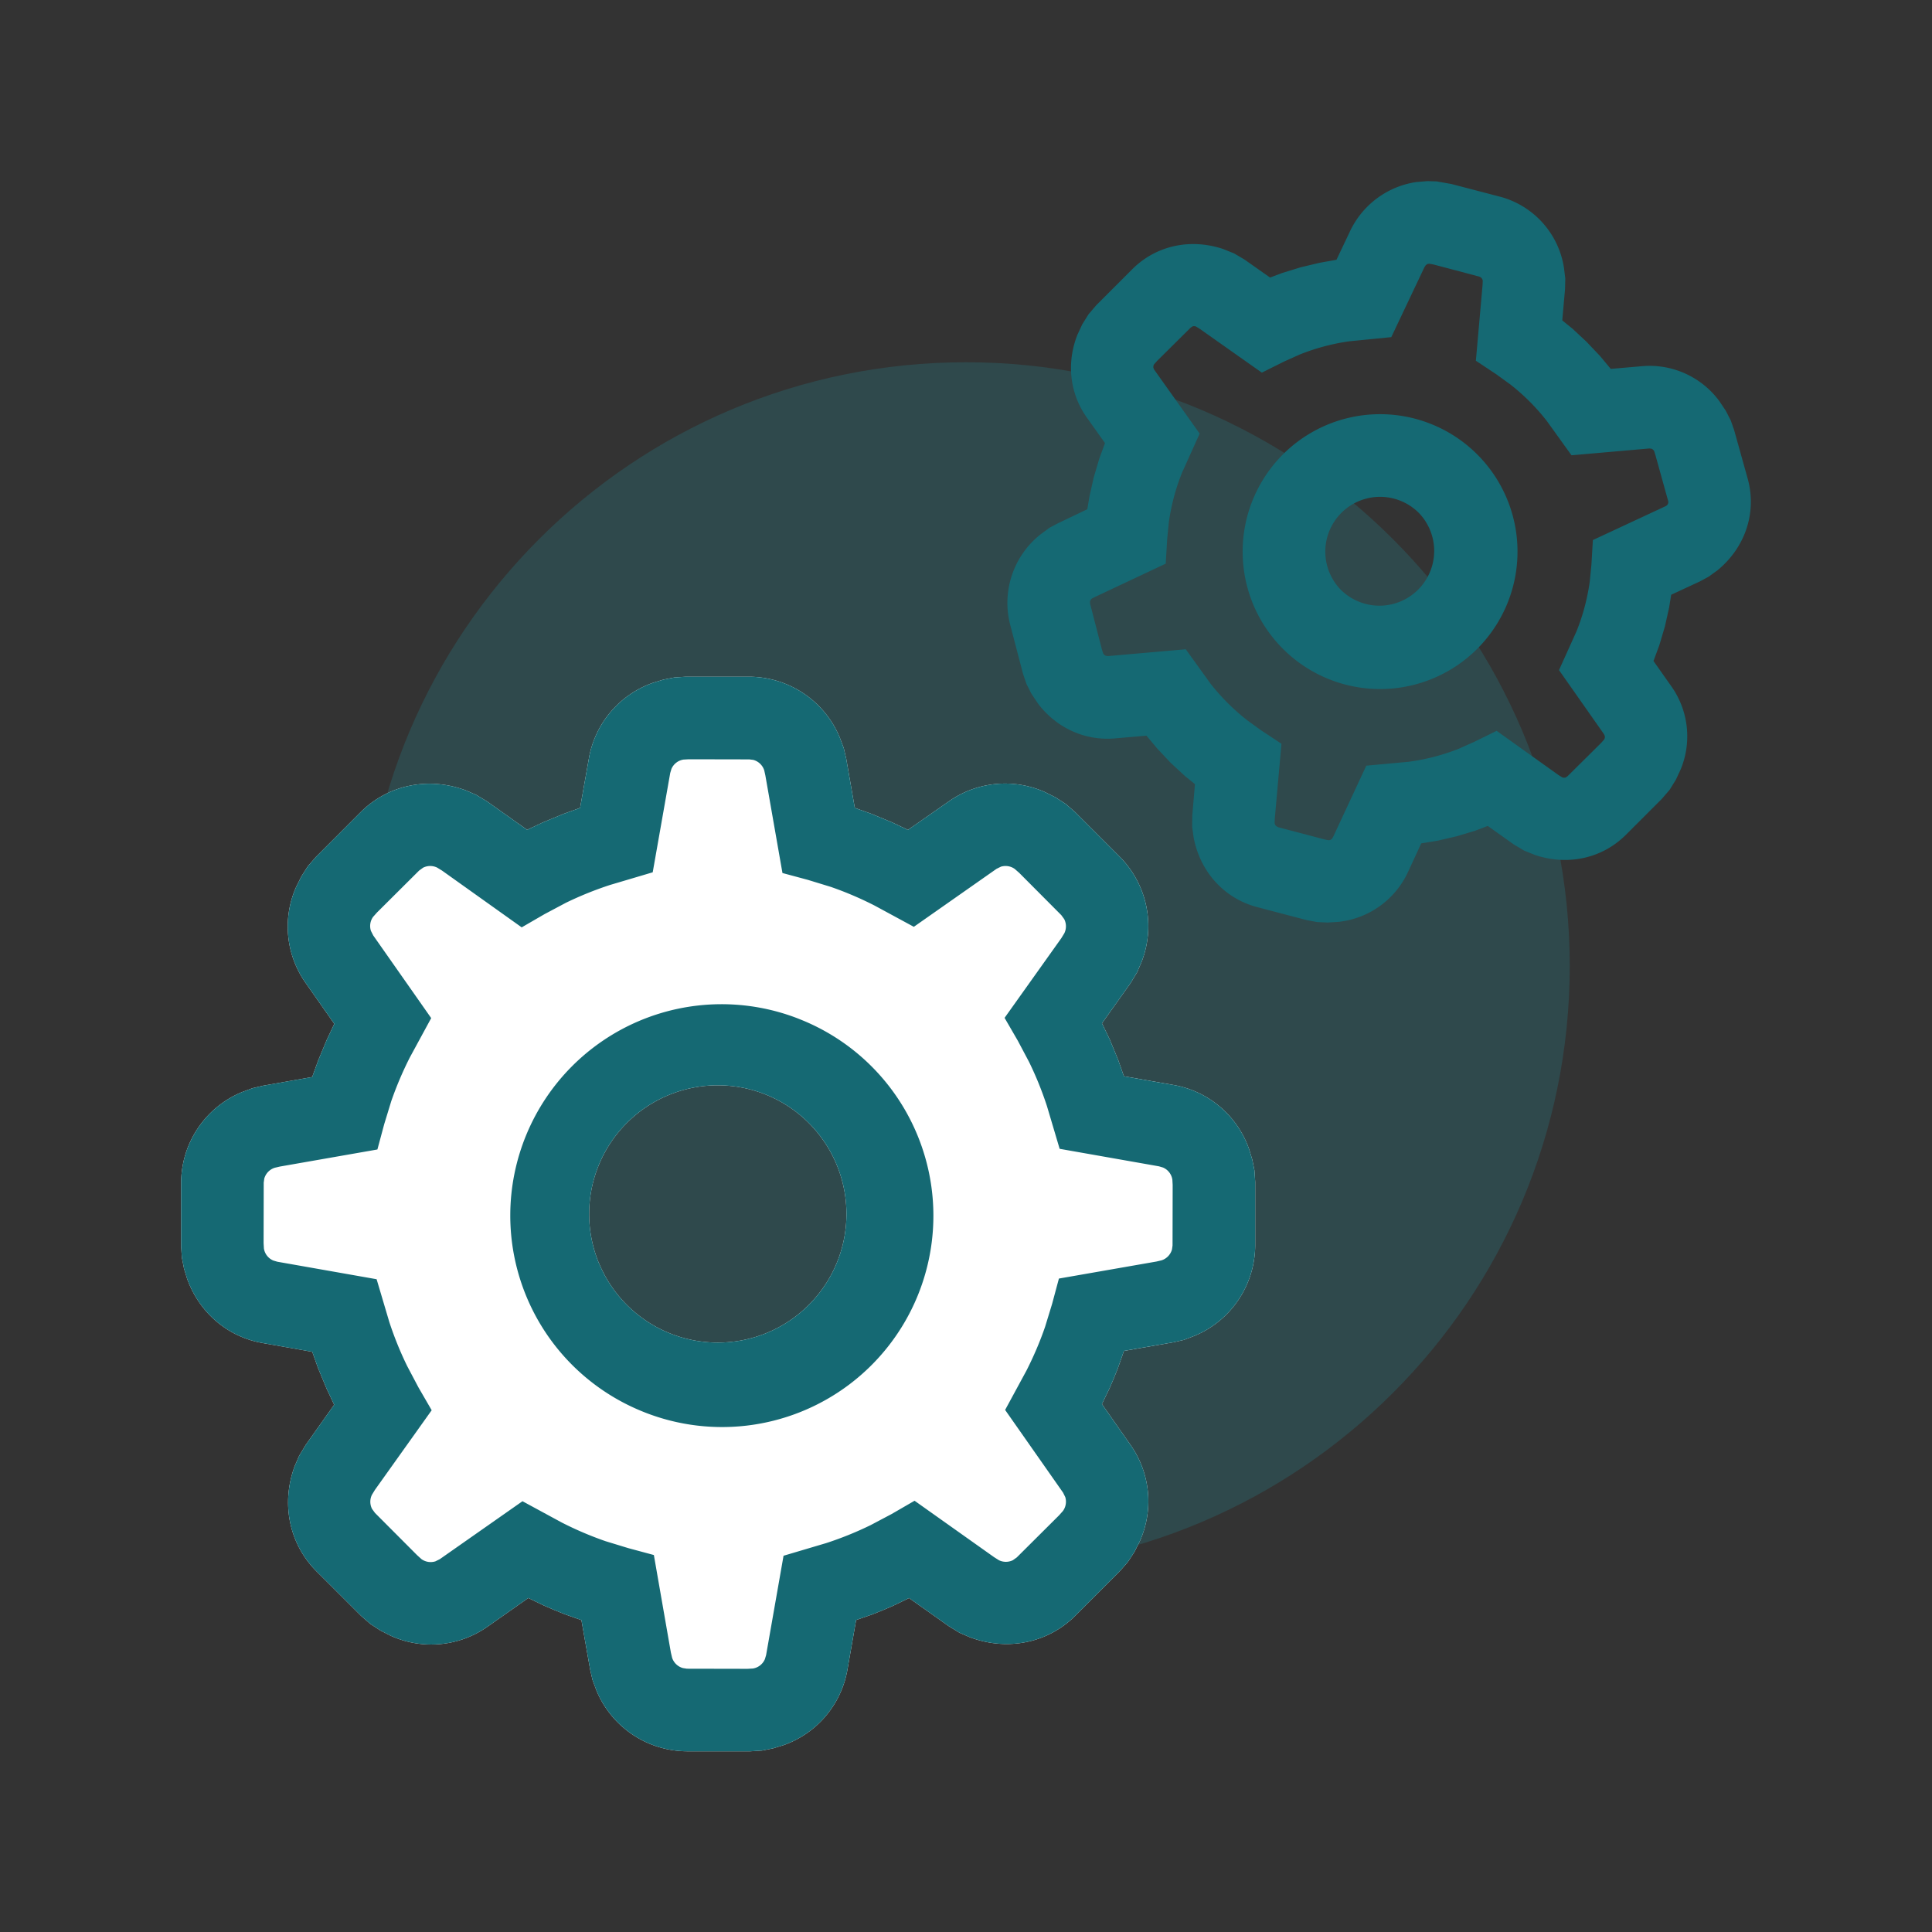
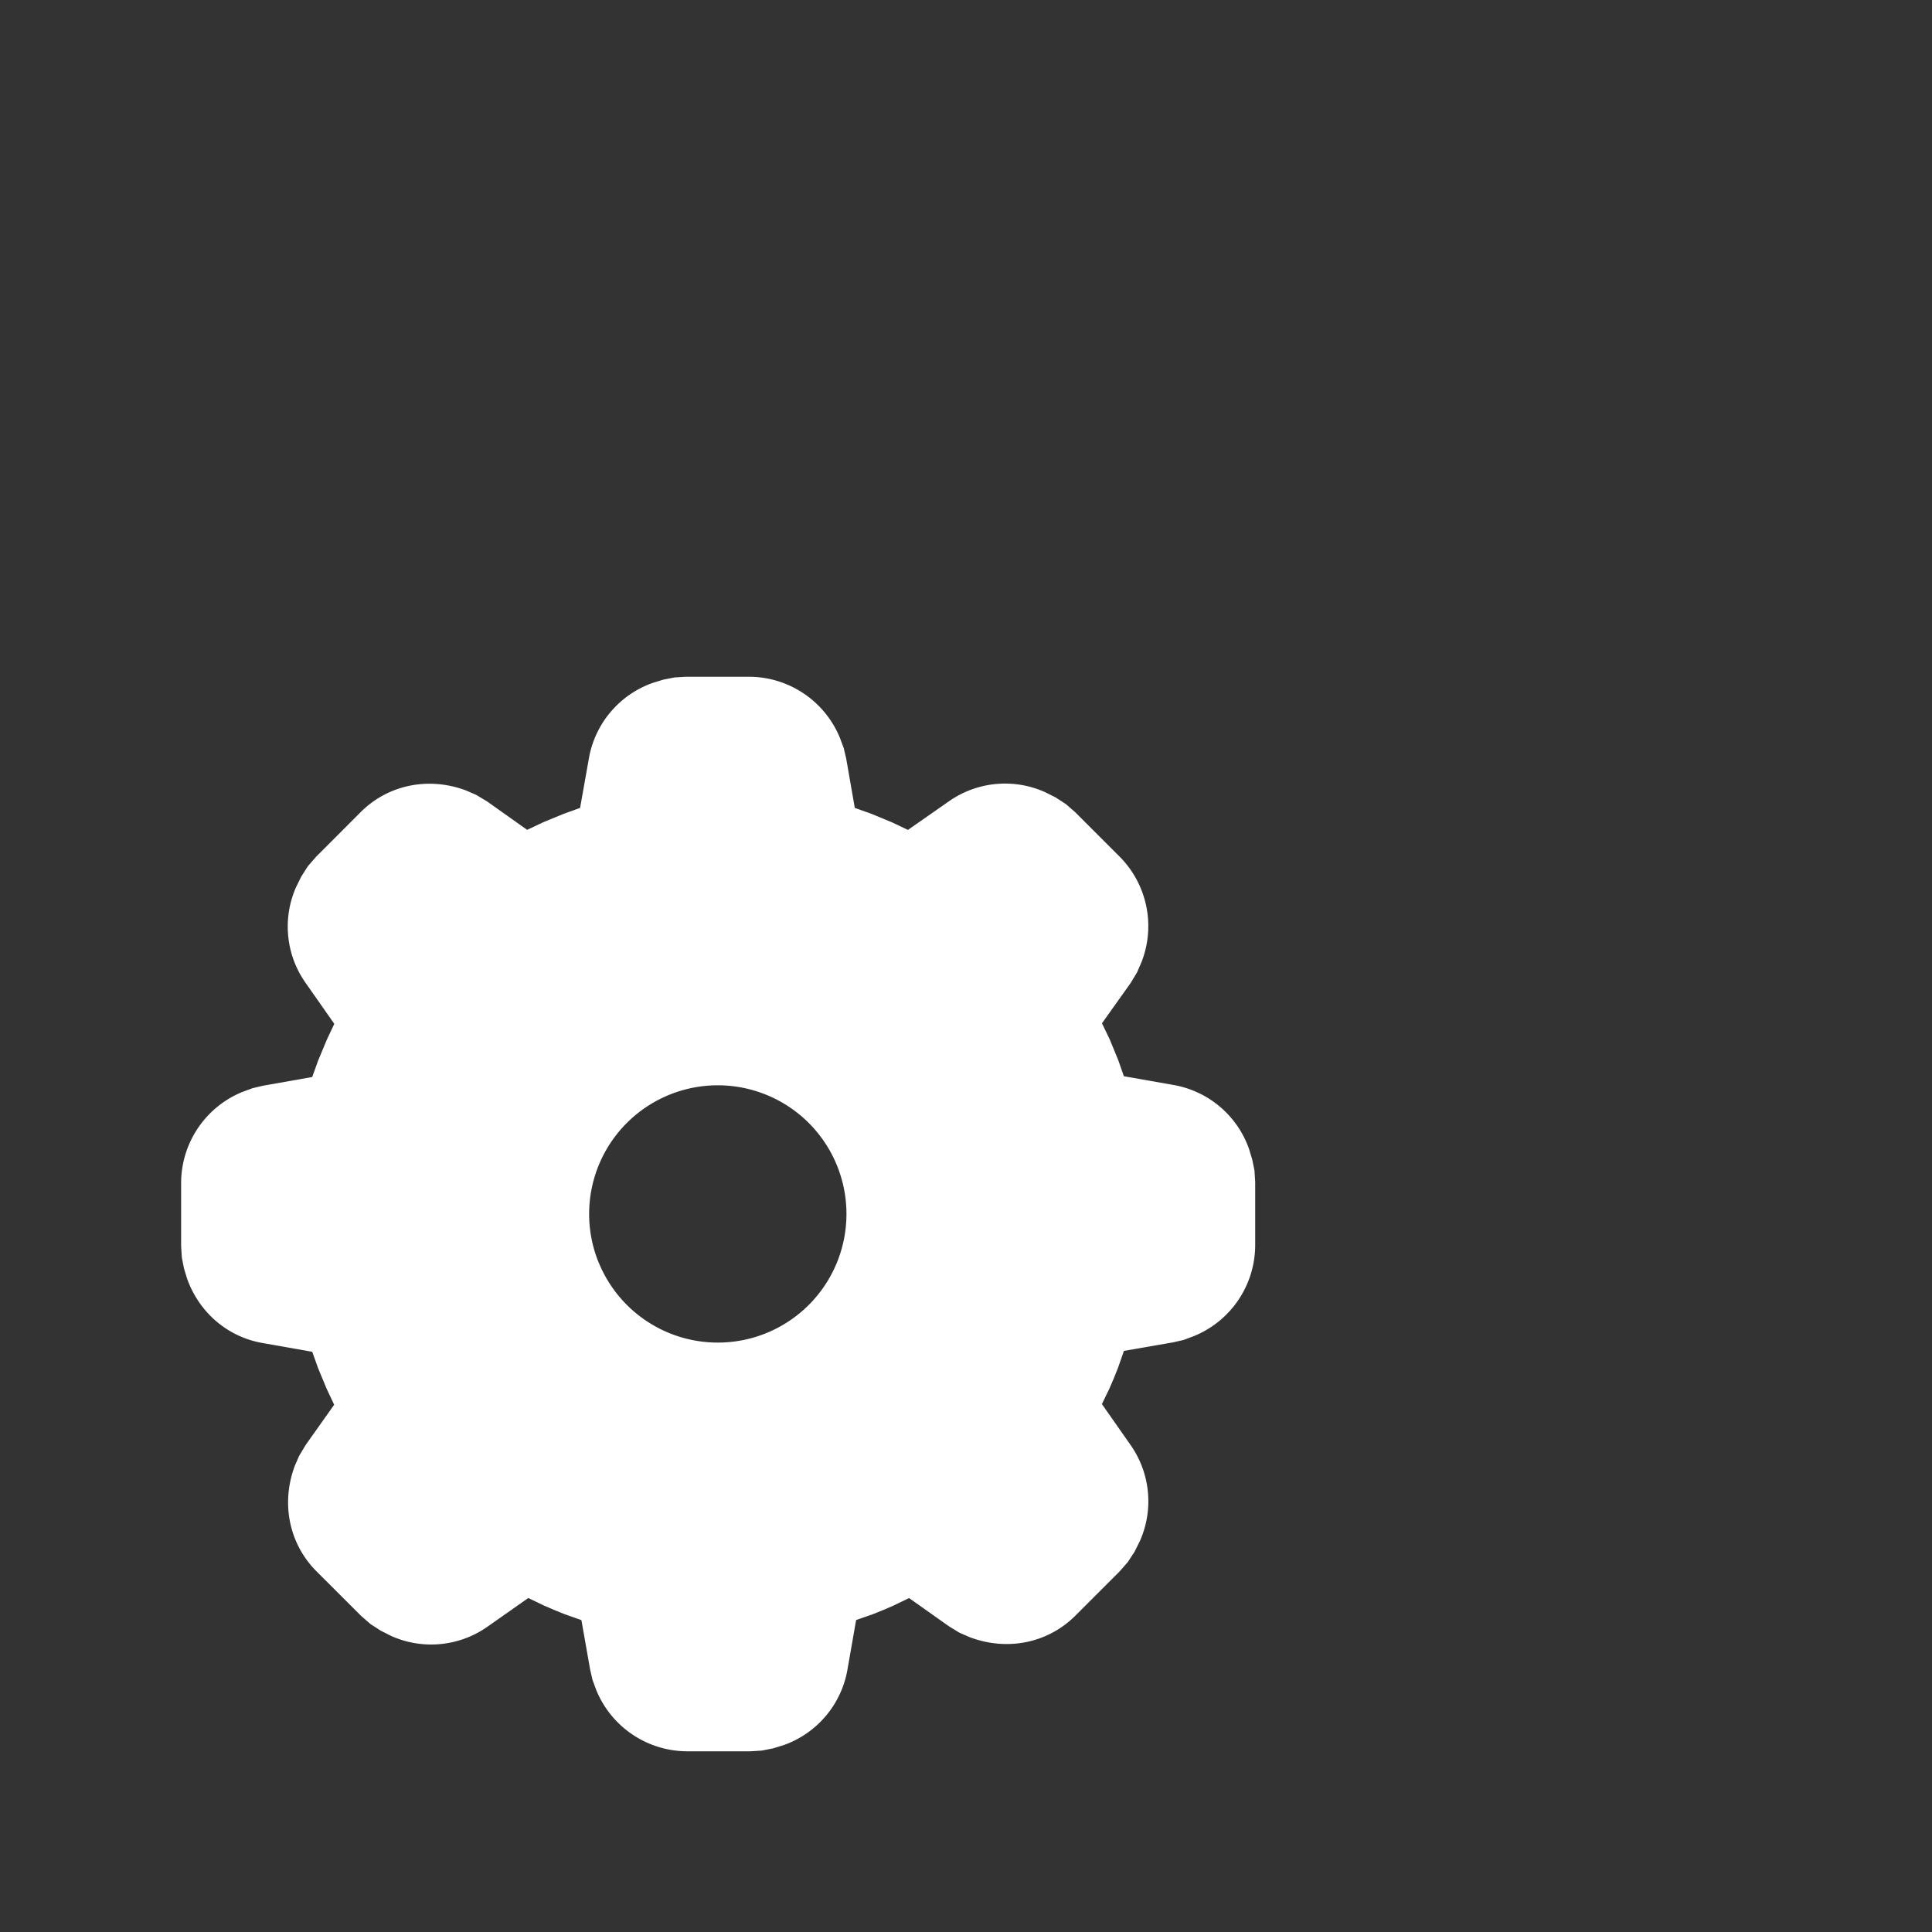
<svg xmlns="http://www.w3.org/2000/svg" width="32" height="32" viewBox="0 0 32 32" fill="none" role="presentation" focusable="false">
  <rect x="0" y="0" width="32" height="32" fill="#333333" stroke="none" />
  <g fill-rule="evenodd" clip-rule="evenodd">
-     <path opacity=".2" d="M16 26c5.523 0 10-4.477 10-10S21.523 6 16 6 6 10.477 6 16s4.477 10 10 10Z" fill="#1EA4B3" />
    <path d="M13.91 12.217a1.632 1.632 0 0 0-1.499-1.008h-1.054l-.187.012-.183.036-.173.053a1.622 1.622 0 0 0-1.062 1.262l-.144.81-.268.096-.345.142-.264.125-.665-.472-.18-.108-.168-.073c-.625-.233-1.293-.092-1.745.36l-.738.739-.137.158-.108.17-.086.174a1.619 1.619 0 0 0 .16 1.59l.473.675-.122.259-.144.345-.1.277-.815.144-.174.041-.175.065A1.632 1.632 0 0 0 3 19.586v1.056l.012.187.036.183.053.173c.204.563.678.965 1.261 1.062l.81.143.096.27.143.344.124.263-.472.666-.108.18-.073.168c-.232.625-.091 1.293.36 1.745l.739.738.155.135.168.109.174.088a1.62 1.62 0 0 0 1.592-.15l.68-.478.257.124.172.074.173.07.278.098.144.817.04.174.065.175a1.631 1.631 0 0 0 1.497 1.007h1.056l.188-.012.182-.036.174-.053a1.622 1.622 0 0 0 1.062-1.261l.142-.812.27-.094.174-.07.17-.073.263-.127.66.467.173.106.169.074c.623.236 1.291.1 1.746-.349l.741-.741.135-.155.11-.168.087-.174a1.62 1.62 0 0 0-.15-1.592l-.477-.681.124-.256.074-.172.069-.173.098-.28.817-.142.175-.04.174-.066a1.631 1.631 0 0 0 1.008-1.496v-1.056l-.012-.188-.037-.182-.053-.174a1.622 1.622 0 0 0-1.26-1.062l-.813-.143-.094-.269-.142-.345-.127-.263.474-.666.108-.179.073-.169a1.632 1.632 0 0 0-.36-1.744l-.739-.739-.154-.134-.169-.11-.174-.087a1.619 1.619 0 0 0-1.592.15l-.681.475-.256-.122-.345-.143-.279-.1-.142-.815-.041-.175-.065-.174Zm-3.99 8.705a2.13 2.13 0 1 1 3.938-1.63 2.13 2.13 0 0 1-3.937 1.63Z" fill="#fff" />
-     <path d="M13.91 12.217a1.632 1.632 0 0 0-1.499-1.008h-1.054l-.187.012-.183.036-.173.053a1.622 1.622 0 0 0-1.062 1.262l-.144.81-.268.096-.345.142-.264.125-.665-.472-.18-.108-.168-.073c-.625-.233-1.293-.092-1.745.36l-.738.739-.137.158-.108.17-.086.174a1.619 1.619 0 0 0 .16 1.59l.473.675-.122.259-.144.345-.1.277-.815.144-.174.041-.175.065A1.632 1.632 0 0 0 3 19.586v1.056l.012.187.036.183.053.173c.204.563.678.965 1.261 1.062l.81.143.096.27.143.344.124.263-.472.666-.108.18-.073.168c-.232.625-.091 1.293.36 1.745l.739.738.155.135.168.109.174.088a1.62 1.62 0 0 0 1.592-.15l.68-.478.257.124.172.074.173.07.278.098.144.817.04.174.065.175a1.631 1.631 0 0 0 1.497 1.007h1.056l.188-.012.182-.036.174-.053a1.622 1.622 0 0 0 1.062-1.261l.142-.812.27-.094.174-.07.17-.073.263-.127.66.467.173.106.169.074c.623.236 1.291.1 1.746-.349l.741-.741.135-.155.11-.168.087-.174a1.62 1.62 0 0 0-.15-1.592l-.477-.681.124-.256.074-.172.069-.173.098-.28.817-.142.175-.04.174-.066a1.631 1.631 0 0 0 1.008-1.496v-1.056l-.012-.188-.037-.182-.053-.174a1.622 1.622 0 0 0-1.26-1.062l-.813-.143-.094-.269-.142-.345-.127-.263.474-.666.108-.179.073-.169a1.632 1.632 0 0 0-.36-1.744l-.739-.739-.154-.134-.169-.11-.174-.087a1.619 1.619 0 0 0-1.592.15l-.681.475-.256-.122-.345-.143-.279-.1-.142-.815-.041-.175-.065-.174Zm-2.59.364.088-.005 1.003.002.065.008a.262.262 0 0 1 .182.173l.019.086.283 1.615.42.113.379.116c.249.086.492.19.727.31l.65.352 1.369-.96.073-.036a.262.262 0 0 1 .23.038l.073.064.698.701.048.066a.262.262 0 0 1 .002.233l-.05.082-.94 1.32.22.38.185.349c.116.237.215.482.297.733l.21.707 1.645.29.067.02a.26.26 0 0 1 .155.2l.005.088-.002 1.003-.009.065a.263.263 0 0 1-.173.181l-.085.02-1.615.282-.113.42-.116.379c-.086.25-.19.492-.31.728l-.352.649.96 1.37.036.073a.262.262 0 0 1-.038.23l-.064.072-.701.698-.065.046a.264.264 0 0 1-.231 0l-.082-.052-1.315-.933-.38.22-.35.185a5.688 5.688 0 0 1-.732.296l-.708.21-.289 1.646-.02.067a.26.26 0 0 1-.2.155l-.088.005-1.003-.002-.065-.01a.262.262 0 0 1-.181-.172l-.02-.085-.282-1.616-.42-.113-.38-.116a5.686 5.686 0 0 1-.727-.31l-.649-.352-1.37.96-.073.036a.262.262 0 0 1-.23-.037l-.072-.065-.698-.7-.049-.067a.262.262 0 0 1-.002-.233l.05-.082.94-1.319-.22-.38-.185-.35a5.68 5.68 0 0 1-.297-.732l-.21-.708-1.645-.29-.067-.02a.26.26 0 0 1-.155-.2l-.005-.087.002-1.003.009-.066a.262.262 0 0 1 .173-.18l.085-.02 1.616-.283.113-.42.116-.379a5.81 5.81 0 0 1 .309-.727l.353-.65-.96-1.369-.038-.075a.26.26 0 0 1 .035-.232l.064-.072.698-.695.066-.048a.262.262 0 0 1 .233-.002l.082.05 1.319.94.38-.22.35-.186c.236-.115.481-.214.732-.296l.708-.21.29-1.645.02-.067a.26.26 0 0 1 .2-.155Zm1.91 4.294a3.5 3.5 0 1 1-2.682 6.464 3.5 3.5 0 0 1 2.683-6.464Zm-3.31 4.047a2.13 2.13 0 1 1 3.938-1.63 2.13 2.13 0 0 1-3.937 1.63ZM23.808 3.005 23.642 3l-.182.015c-.48.07-.903.38-1.11.838l-.214.45-.277.049-.315.075-.306.094-.202.076-.426-.3-.17-.1-.182-.073c-.55-.183-1.116-.053-1.504.335l-.596.596-.128.15-.104.166-.08.172c-.184.465-.129.968.151 1.367l.305.429-.095.26-.092.311-.07.312-.036.213-.482.23-.145.077-.145.107a1.448 1.448 0 0 0-.506 1.496l.213.814.058.17.081.16.107.161c.307.408.781.624 1.28.58l.519-.045.18.215.222.236.235.217.166.135-.044.52-.002.185.024.177c.11.578.515 1.016 1.058 1.156l.811.213.174.033.18.008.176-.011a1.437 1.437 0 0 0 1.157-.837l.214-.463.275-.045.317-.074.308-.093.202-.077.43.306.173.103.182.073c.549.183 1.116.052 1.503-.335l.596-.596.129-.15.103-.167.08-.172a1.433 1.433 0 0 0-.15-1.367l-.301-.427.097-.262.092-.31.07-.313.034-.212.474-.22.148-.08.146-.106c.458-.376.648-.949.505-1.496l-.23-.825-.056-.16-.082-.16-.107-.16a1.436 1.436 0 0 0-1.279-.579l-.52.045-.178-.214-.223-.235-.234-.218-.168-.136.046-.52.004-.174-.022-.179a1.448 1.448 0 0 0-1.051-1.174l-.816-.213-.229-.04Zm-.163 1.367.027-.004.072.013.76.201.026.015a.08.08 0 0 1 .029.055l-.003.068-.111 1.255.338.224.232.168c.225.176.428.379.604.604l.41.57 1.29-.113.033.004a.08.08 0 0 1 .047.042l.02.064.213.767v.025a.086.086 0 0 1-.036.05l-1.213.565-.024.408-.028.283c-.04.282-.113.558-.22.823l-.289.64.745 1.061.013.03a.08.08 0 0 1-.012.061l-.05.056-.555.55-.027.019a.08.08 0 0 1-.063-.002l-.064-.04-1.02-.729-.366.18-.262.117a3.516 3.516 0 0 1-.827.215l-.704.065-.549 1.18-.021.032a.077.077 0 0 1-.062.022l-.066-.014-.759-.2-.03-.016a.078.078 0 0 1-.031-.055l.002-.067.111-1.245-.339-.224-.232-.168a3.572 3.572 0 0 1-.604-.604l-.41-.569-1.29.113-.032-.005a.08.08 0 0 1-.047-.042l-.02-.064-.196-.758-.001-.032a.08.08 0 0 1 .034-.054l.06-.03 1.16-.546.024-.405.028-.284c.04-.281.113-.558.22-.822l.29-.643-.755-1.062-.011-.028a.081.081 0 0 1 .013-.06l.05-.056.555-.55.027-.018a.08.08 0 0 1 .062.001l.064.04 1.025.723.365-.182.26-.117c.264-.106.54-.18.823-.22l.696-.069.549-1.158.023-.035.03-.02Zm.815 3.147a2.276 2.276 0 1 1-3.203 3.235 2.276 2.276 0 0 1 3.203-3.235Zm-2.244 2.258a.907.907 0 1 1 1.285-1.281.907.907 0 0 1-1.285 1.28Z" fill="#156973" />
  </g>
</svg>